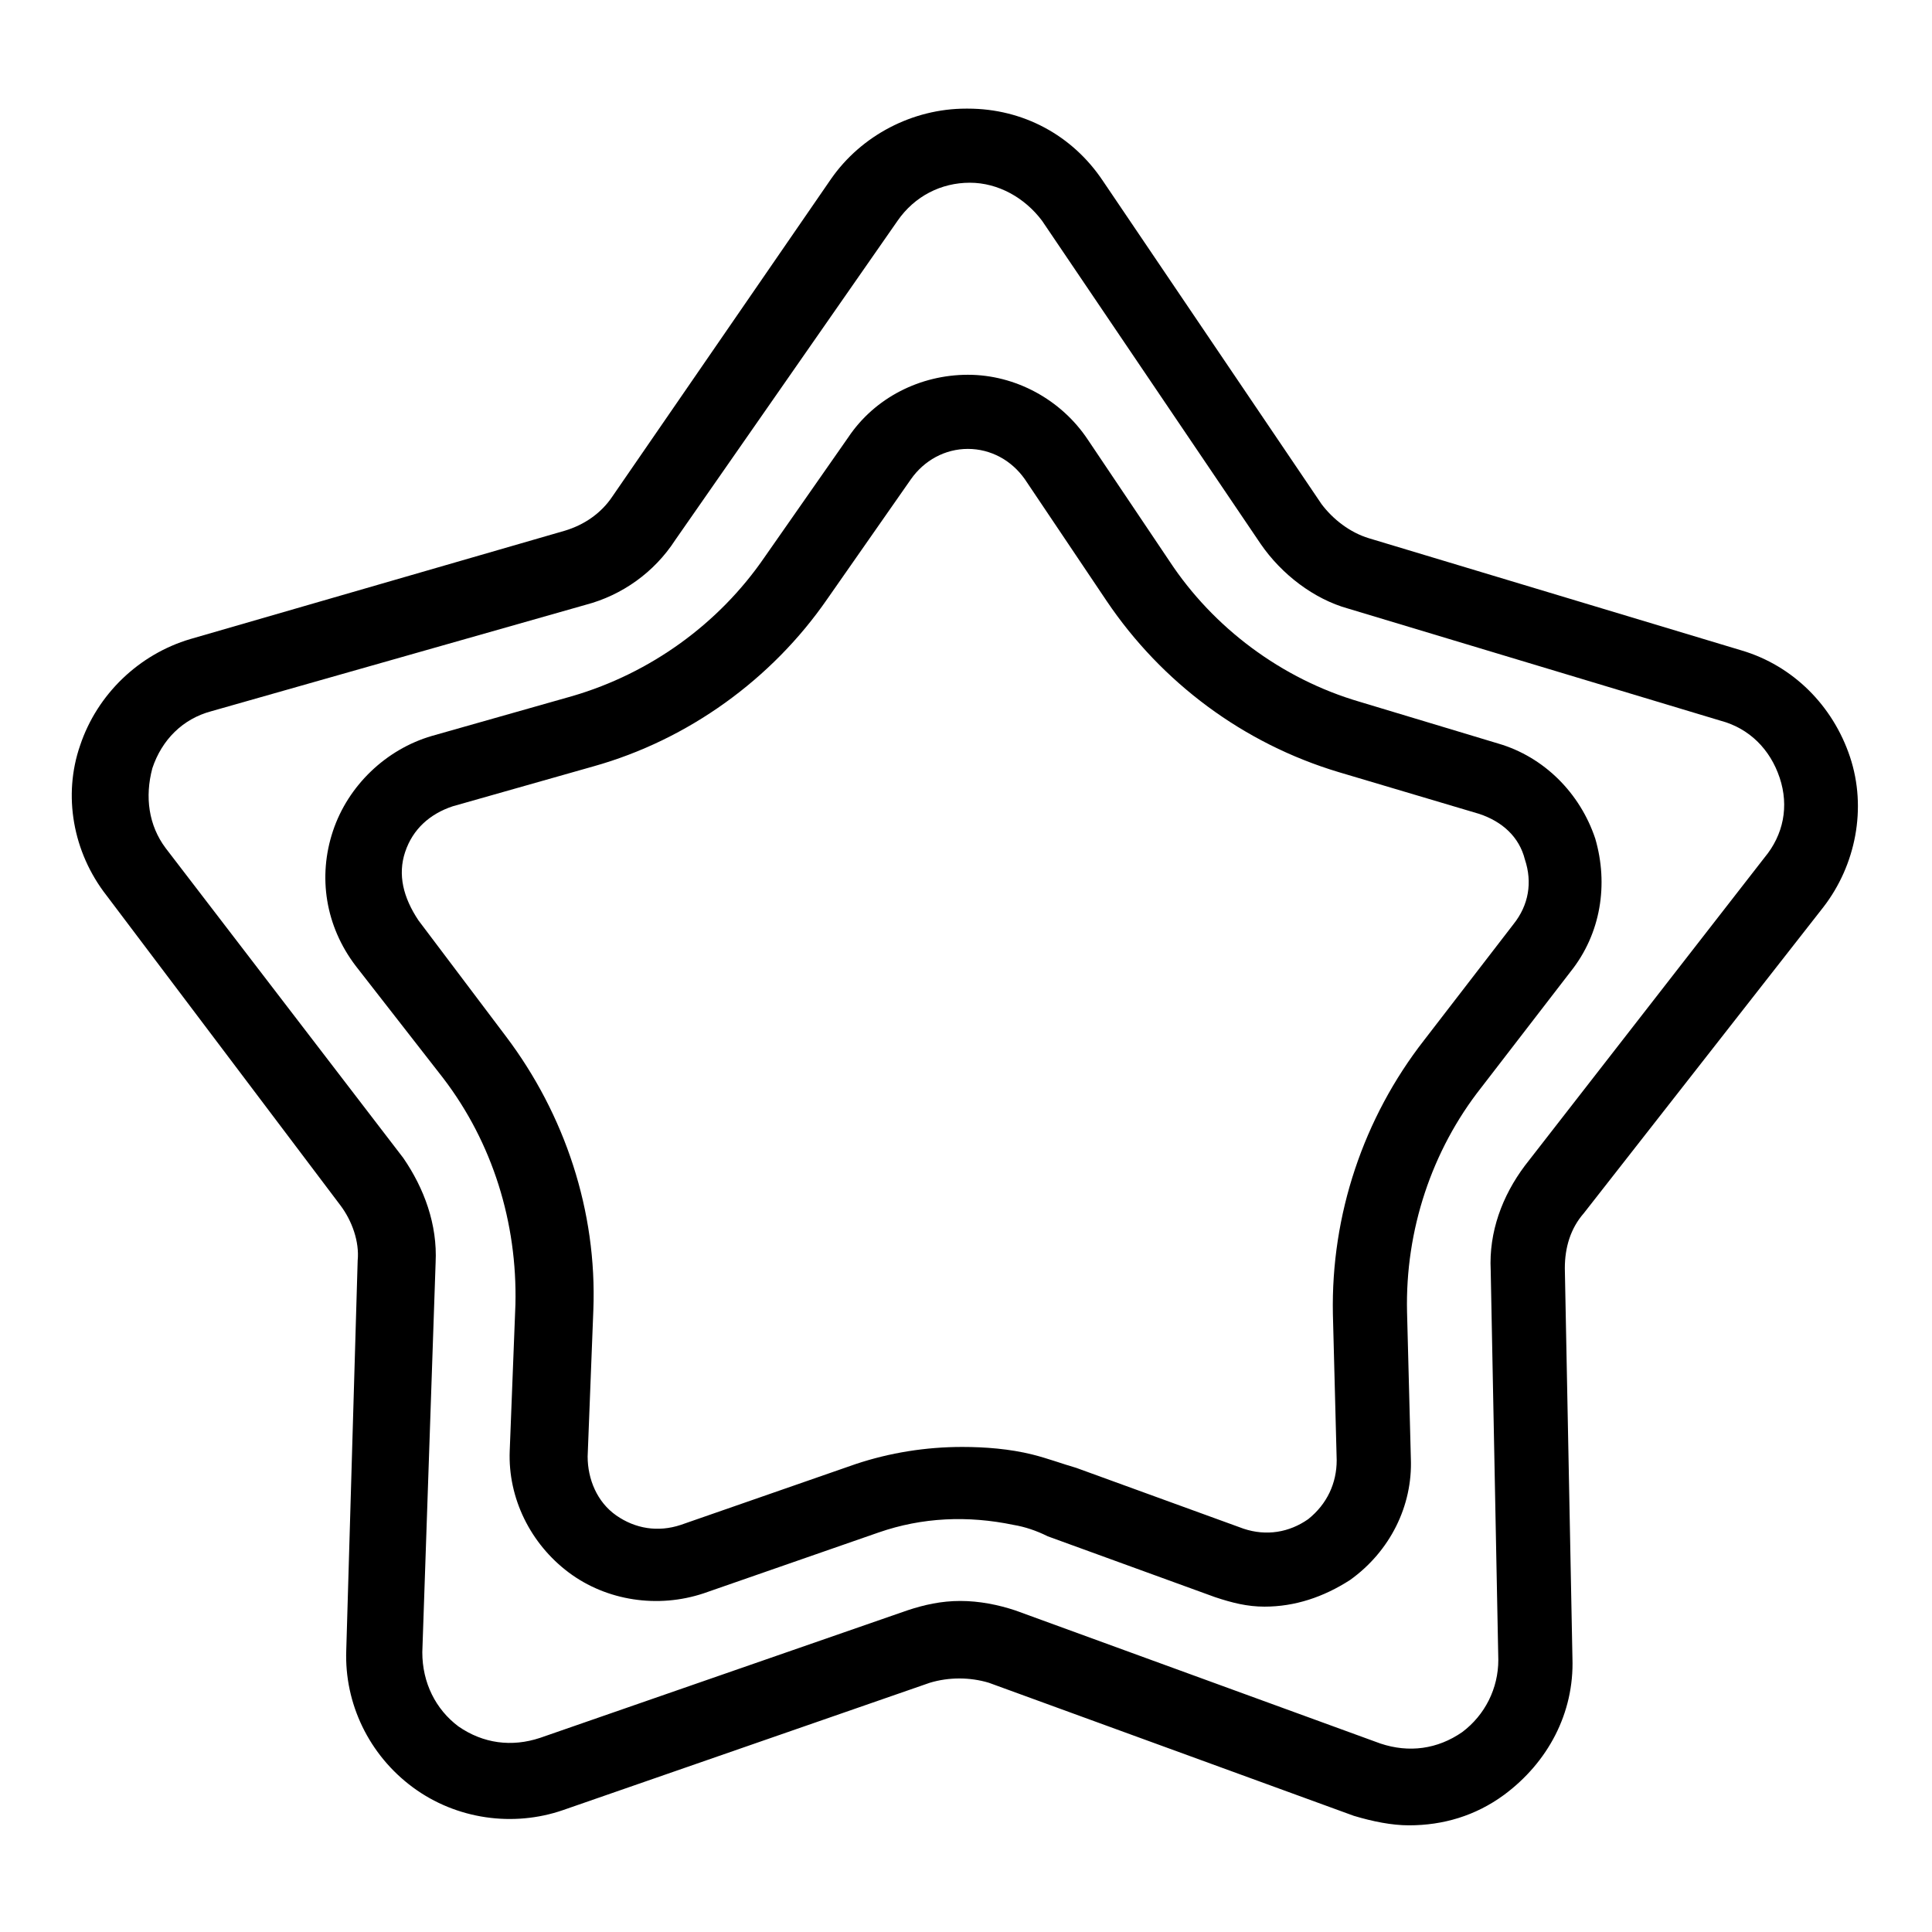
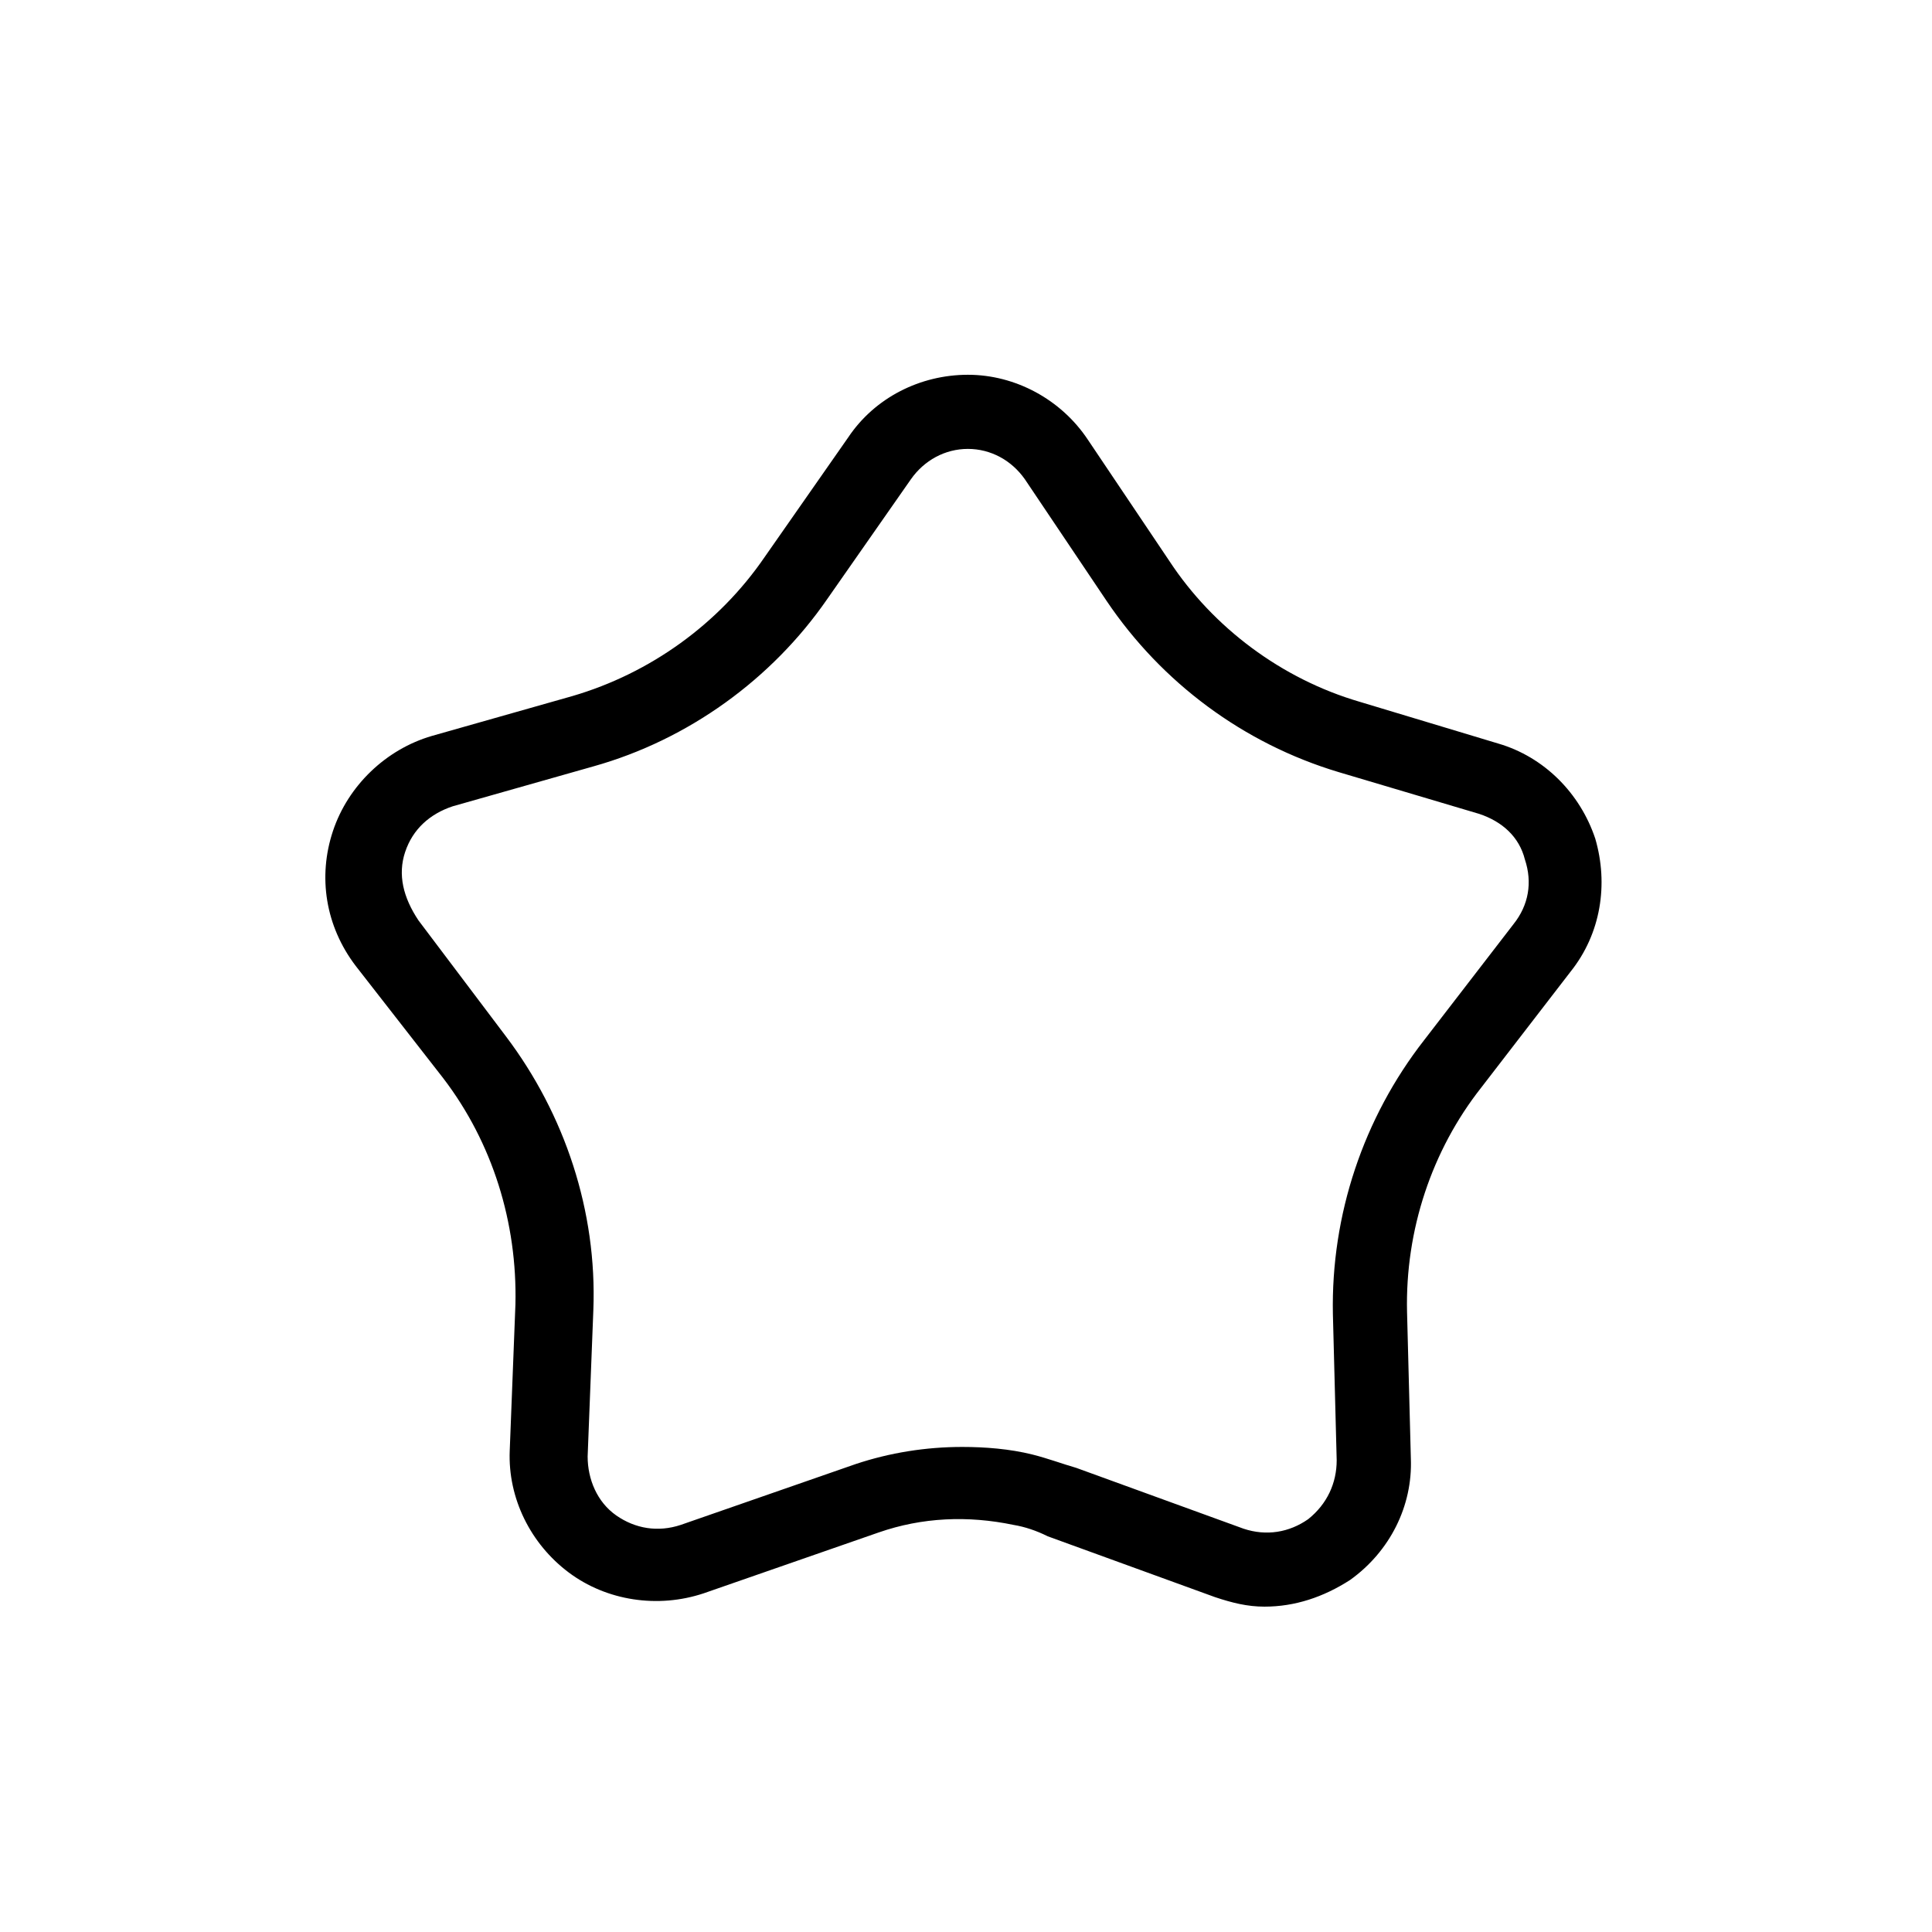
<svg xmlns="http://www.w3.org/2000/svg" fill="#000000" width="800px" height="800px" version="1.1" viewBox="144 144 512 512">
  <g>
-     <path d="m234.25 463.48c3.023 4.031 5.039 9.574 4.535 14.609l-3.023 103.29c-0.504 14.105 6.047 27.711 17.633 36.273 11.586 8.566 26.703 10.578 39.801 6.047l97.234-33.754c5.039-1.512 10.578-1.512 15.617 0l96.73 35.266c5.039 1.512 10.078 2.519 14.609 2.519 9.07 0 17.633-2.519 25.191-8.062 11.586-8.566 18.641-21.664 18.137-36.273l-2.016-103.28c0-5.543 1.512-10.578 5.039-14.609l63.48-81.113c8.566-11.082 11.586-26.199 7.055-39.801-4.535-13.602-15.113-24.184-28.719-28.215l-98.746-29.727c-5.039-1.512-9.574-5.039-12.594-9.07l-57.938-85.648c-8.062-12.09-21.16-19.145-35.77-19.145h-0.504c-14.105 0-27.711 7.055-35.77 18.641l-57.941 84.141c-3.023 4.535-7.559 7.559-12.594 9.07l-99.25 28.715c-13.602 4.031-24.688 14.609-29.223 28.215-4.535 13.098-2.016 28.211 7.055 39.801zm-49.879-115.88c2.519-7.559 8.062-13.098 15.617-15.113l99.254-28.215c9.574-2.519 18.137-8.566 23.68-17.129l58.945-84.641c4.535-6.551 11.586-10.078 19.145-10.078 7.559 0 14.609 4.031 19.145 10.078l57.938 85.648c5.543 8.062 14.105 14.609 23.176 17.129l98.746 29.727c7.559 2.016 13.098 7.559 15.617 15.113 2.519 7.559 1.008 15.113-4.031 21.16l-63.48 81.617c-6.047 8.062-9.574 17.633-9.07 27.711l2.019 103.28c0 7.559-3.527 14.609-9.574 19.145-6.551 4.535-14.105 5.543-21.664 3.023l-96.73-35.266c-4.535-1.512-9.574-2.519-14.609-2.519-5.039 0-9.574 1.008-14.105 2.519l-97.234 33.754c-7.559 2.519-15.113 1.512-21.664-3.023-6.047-4.535-9.574-11.586-9.574-19.648l3.527-103.28c0.504-10.078-3.023-19.648-8.566-27.711l-62.977-82.121c-4.535-6.047-5.543-13.602-3.527-21.16z" />
    <path d="m261.45 429.72c13.098 17.129 19.648 38.289 19.145 59.953l-1.512 38.793c-0.504 12.594 5.543 24.688 15.617 32.242 10.078 7.559 23.68 9.574 35.77 5.543l46.352-16.121c11.586-4.031 23.68-4.535 35.77-2.016 3.023 0.504 6.047 1.512 9.07 3.023l44.336 16.121c4.535 1.512 8.566 2.519 13.098 2.519 8.062 0 15.617-2.519 22.672-7.055 10.578-7.559 16.625-19.648 16.121-32.242l-1.008-38.793c-0.504-21.664 6.551-42.824 19.648-59.449l23.68-30.73c8.062-10.078 10.078-23.176 6.551-35.266-4.031-12.09-13.602-21.664-25.695-25.191l-36.777-11.082c-20.656-6.047-38.793-19.648-50.383-37.281l-21.664-32.242c-7.055-10.578-19.145-17.129-31.738-17.129s-24.688 6.047-31.738 16.625l-22.168 31.738c-12.09 17.633-30.23 30.73-50.883 36.777l-37.281 10.578c-12.09 3.527-22.168 13.098-26.199 25.191-4.031 12.09-2.016 25.191 6.047 35.77zm-10.074-59.953c2.016-6.047 6.551-10.078 12.594-12.09l37.281-10.578c25.191-7.055 47.359-23.176 61.969-44.336l22.168-31.738c3.527-5.039 9.07-8.062 15.113-8.062 6.047 0 11.586 3.023 15.113 8.062l21.664 32.242c14.609 21.664 36.273 37.785 61.465 45.344l37.285 11.082c6.047 2.016 10.578 6.047 12.09 12.09 2.016 6.047 1.008 12.09-3.023 17.129l-23.68 30.73c-16.121 20.656-24.688 46.352-24.184 72.547l1.008 38.793c0 6.047-2.519 11.586-7.559 15.617-5.039 3.527-11.082 4.535-17.129 2.519l-44.336-16.121c-3.527-1.008-7.559-2.519-11.586-3.527-6.047-1.512-12.594-2.016-18.641-2.016-9.574 0-19.145 1.512-28.215 4.535l-46.352 16.121c-6.047 2.016-12.09 1.008-17.129-2.519-5.039-3.527-7.559-9.574-7.559-15.617l1.512-38.793c1.008-26.199-7.559-51.891-23.176-72.547l-23.176-30.73c-4.023-6.043-5.535-12.09-3.519-18.137z" />
  </g>
</svg>